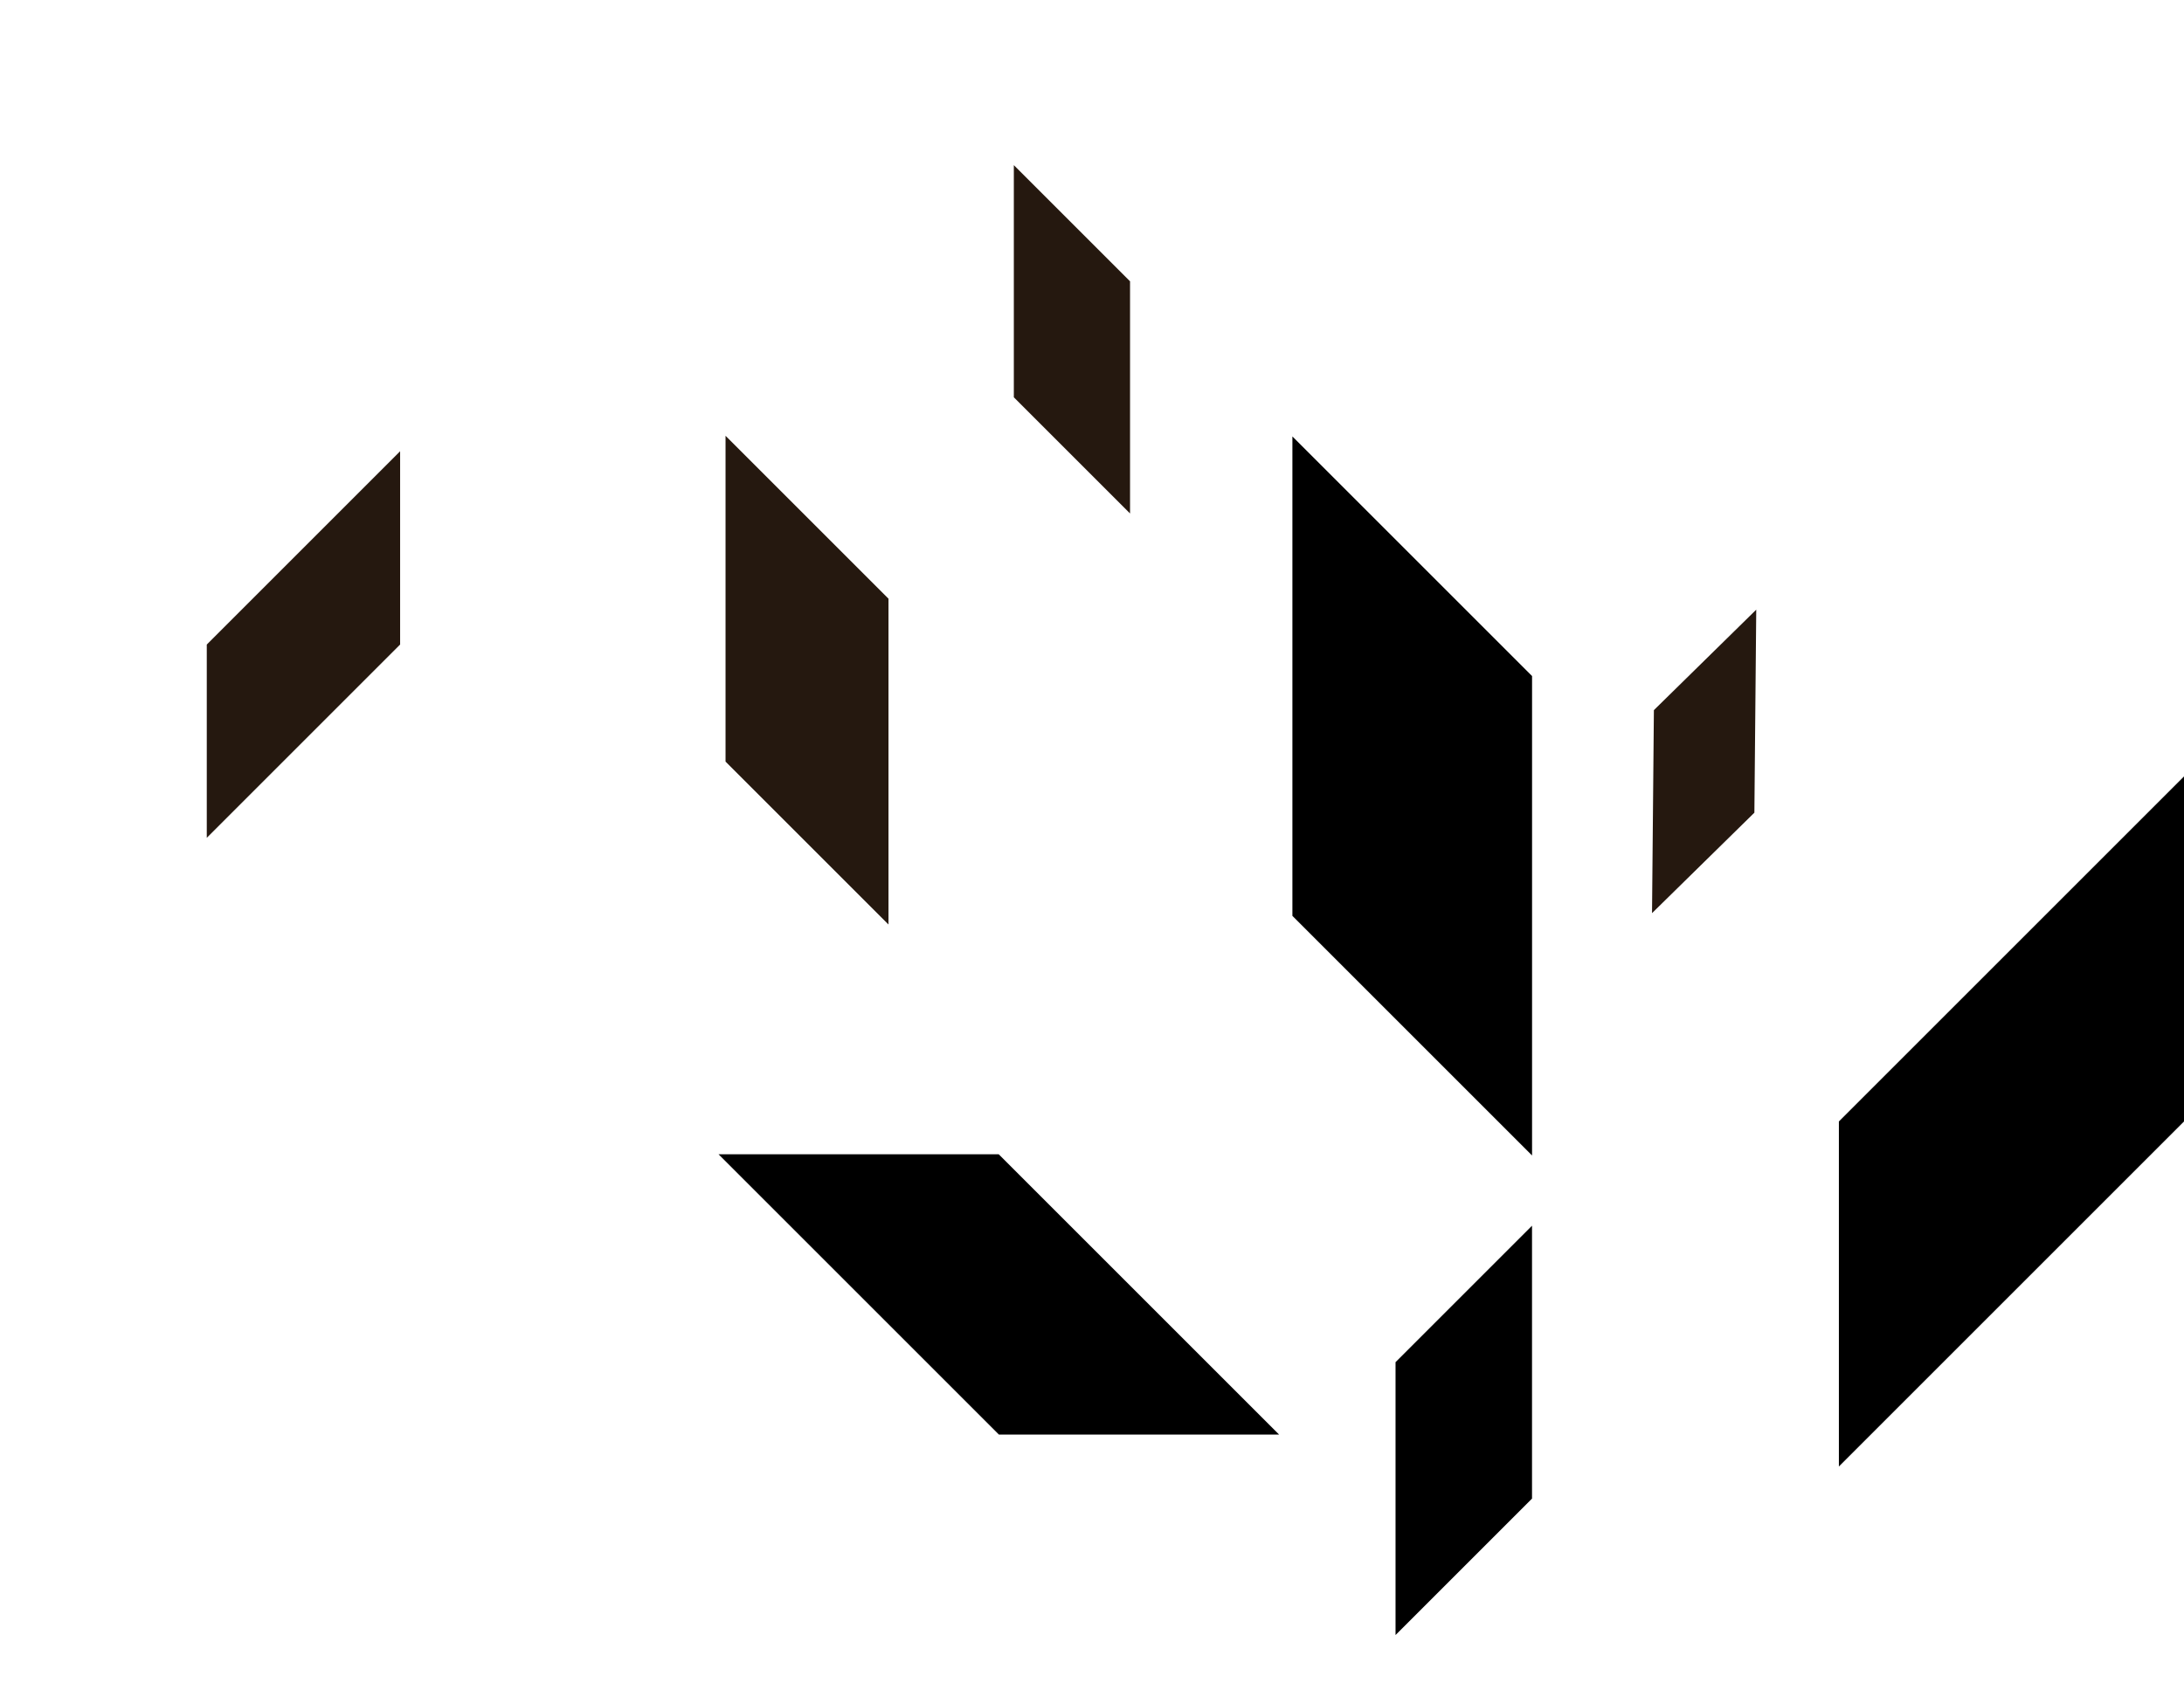
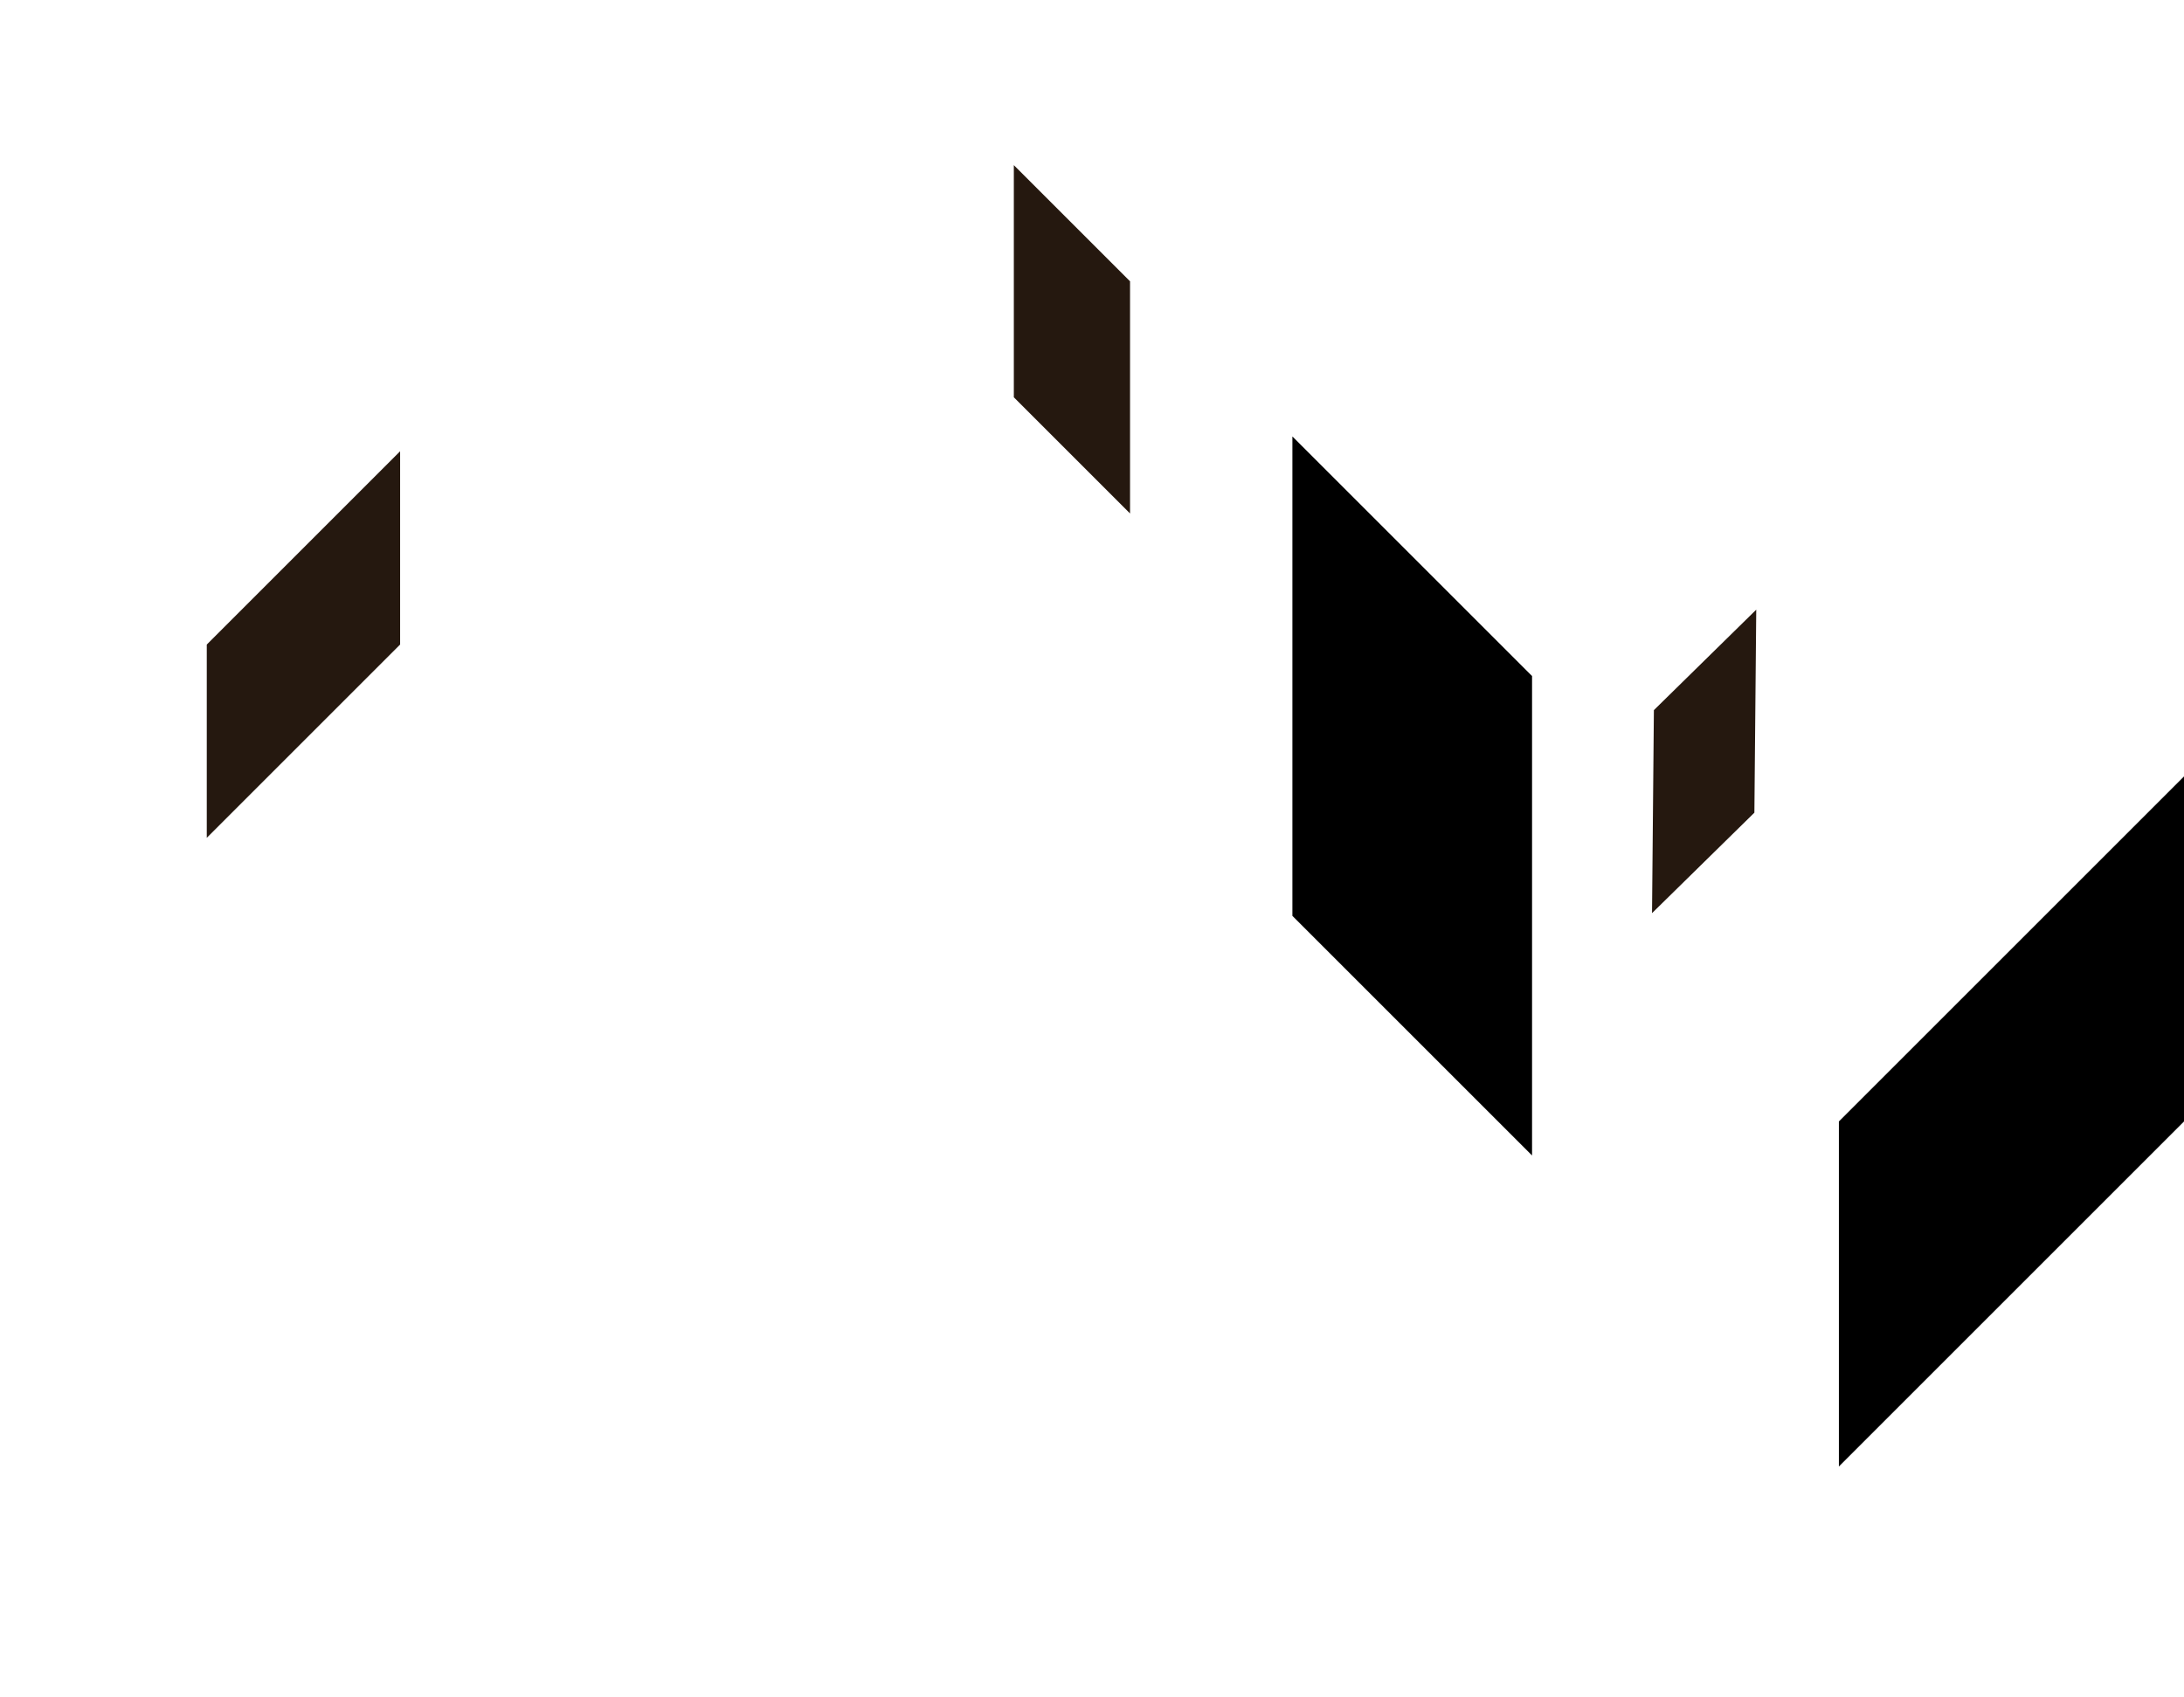
<svg xmlns="http://www.w3.org/2000/svg" version="1.1" id="レイヤー_1" x="0px" y="0px" viewBox="0 0 1056.2 820.8" style="enable-background:new 0 0 1056.2 820.8;" xml:space="preserve">
  <style type="text/css">
	.st0{fill:#25180F;}
</style>
  <g id="グループ_283_00000016033983592111603600000005842659769548187009_" transform="translate(606.795 7138.806)">
    <g id="グループ_282_00000060709945770745128040000005247458849099784876_">
      <g>
        <g id="グループ_281_00000109733109668693918770000015390637988978409395_">
-           <path id="パス_247_00000071524552847497217000000003349608374882081161_" d="M134.1-6545.9v132l-66,66v-132L134.1-6545.9z" />
-         </g>
+           </g>
      </g>
    </g>
  </g>
  <g id="グループ_298_00000016061595003832830050000002849442325737638837_" transform="translate(282.5 6858.879)">
    <g id="グループ_297_00000012460367859196958940000014904557159632863669_">
      <g>
        <g id="グループ_296_00000036972611854815359830000002628087009493024427_">
          <path id="パス_252_00000026853896137736556690000012180722760548673964_" d="M773.7-6483.3l0,166.9l-166.9,166.9v-166.9      L773.7-6483.3L773.7-6483.3z" />
        </g>
      </g>
    </g>
  </g>
  <g id="グループ_289_00000105406097883569581550000007551468792952635797_" transform="translate(766.615 6995.822)">
    <g id="グループ_288_00000143601459825208402720000007419029208605527941_">
      <g>
        <g id="グループ_287_00000026141343288693963840000005188563982437038490_">
          <path id="パス_249_00000083068117354038888500000011230875872987530679_" d="M-25.7-6668.8v231.9l-115.9-115.9v-231.9      L-25.7-6668.8z" />
        </g>
      </g>
    </g>
  </g>
  <g id="グループ_280" transform="translate(527.979 6816.804)">
    <g id="グループ_279">
      <g>
        <g id="グループ_278">
-           <path id="パス_246" class="st0" d="M-98.3-6527.2v157.6l-78.8-78.8V-6606L-98.3-6527.2z" />
-         </g>
+           </g>
      </g>
    </g>
  </g>
  <g id="グループ_286" transform="translate(667.498 7015.777)">
    <g id="グループ_285">
      <g>
        <g id="グループ_284">
          <path id="パス_248" class="st0" d="M-177.2-6823.6v-112.3l56.2,56.2v112.3L-177.2-6823.6z" />
        </g>
      </g>
    </g>
  </g>
  <g id="グループ_295_00000034057150074182163390000009386989004777155766_" transform="translate(759.233 6928.51)">
    <g id="グループ_294_00000140716459901668043640000013604641510224706456_">
      <g>
        <g id="グループ_293_00000092421883773404422860000006617784580400339600_">
          <path id="パス_251_00000166669099712587236020000009407814947539166369_" class="st0" d="M90.1-6633.6l-0.9,98.2l-49.5,48.6      l0.9-98.2L90.1-6633.6z" />
        </g>
      </g>
    </g>
  </g>
  <g id="グループ_274_00000006697292437346639920000005386161921972214447_" transform="translate(471.495 7030.248)">
    <g id="グループ_273_00000006702543491707277480000018274910336390056632_">
      <g>
        <g id="グループ_272_00000124867181807657462930000004903411860136344192_">
-           <path id="パス_244_00000007426652258444834310000011197410893038611329_" d="M147.1-6336.3l-135.5,0L-124-6471.9H11.5      L147.1-6336.3L147.1-6336.3z" />
-         </g>
+           </g>
      </g>
    </g>
  </g>
  <g id="グループ_298" transform="translate(282.5 6858.879)">
    <g id="グループ_297">
      <g>
        <g id="グループ_296">
          <path id="パス_252" class="st0" d="M-89-6547.1l-93.5,93.5v-93.5l93.5-93.5V-6547.1z" />
        </g>
      </g>
    </g>
  </g>
</svg>